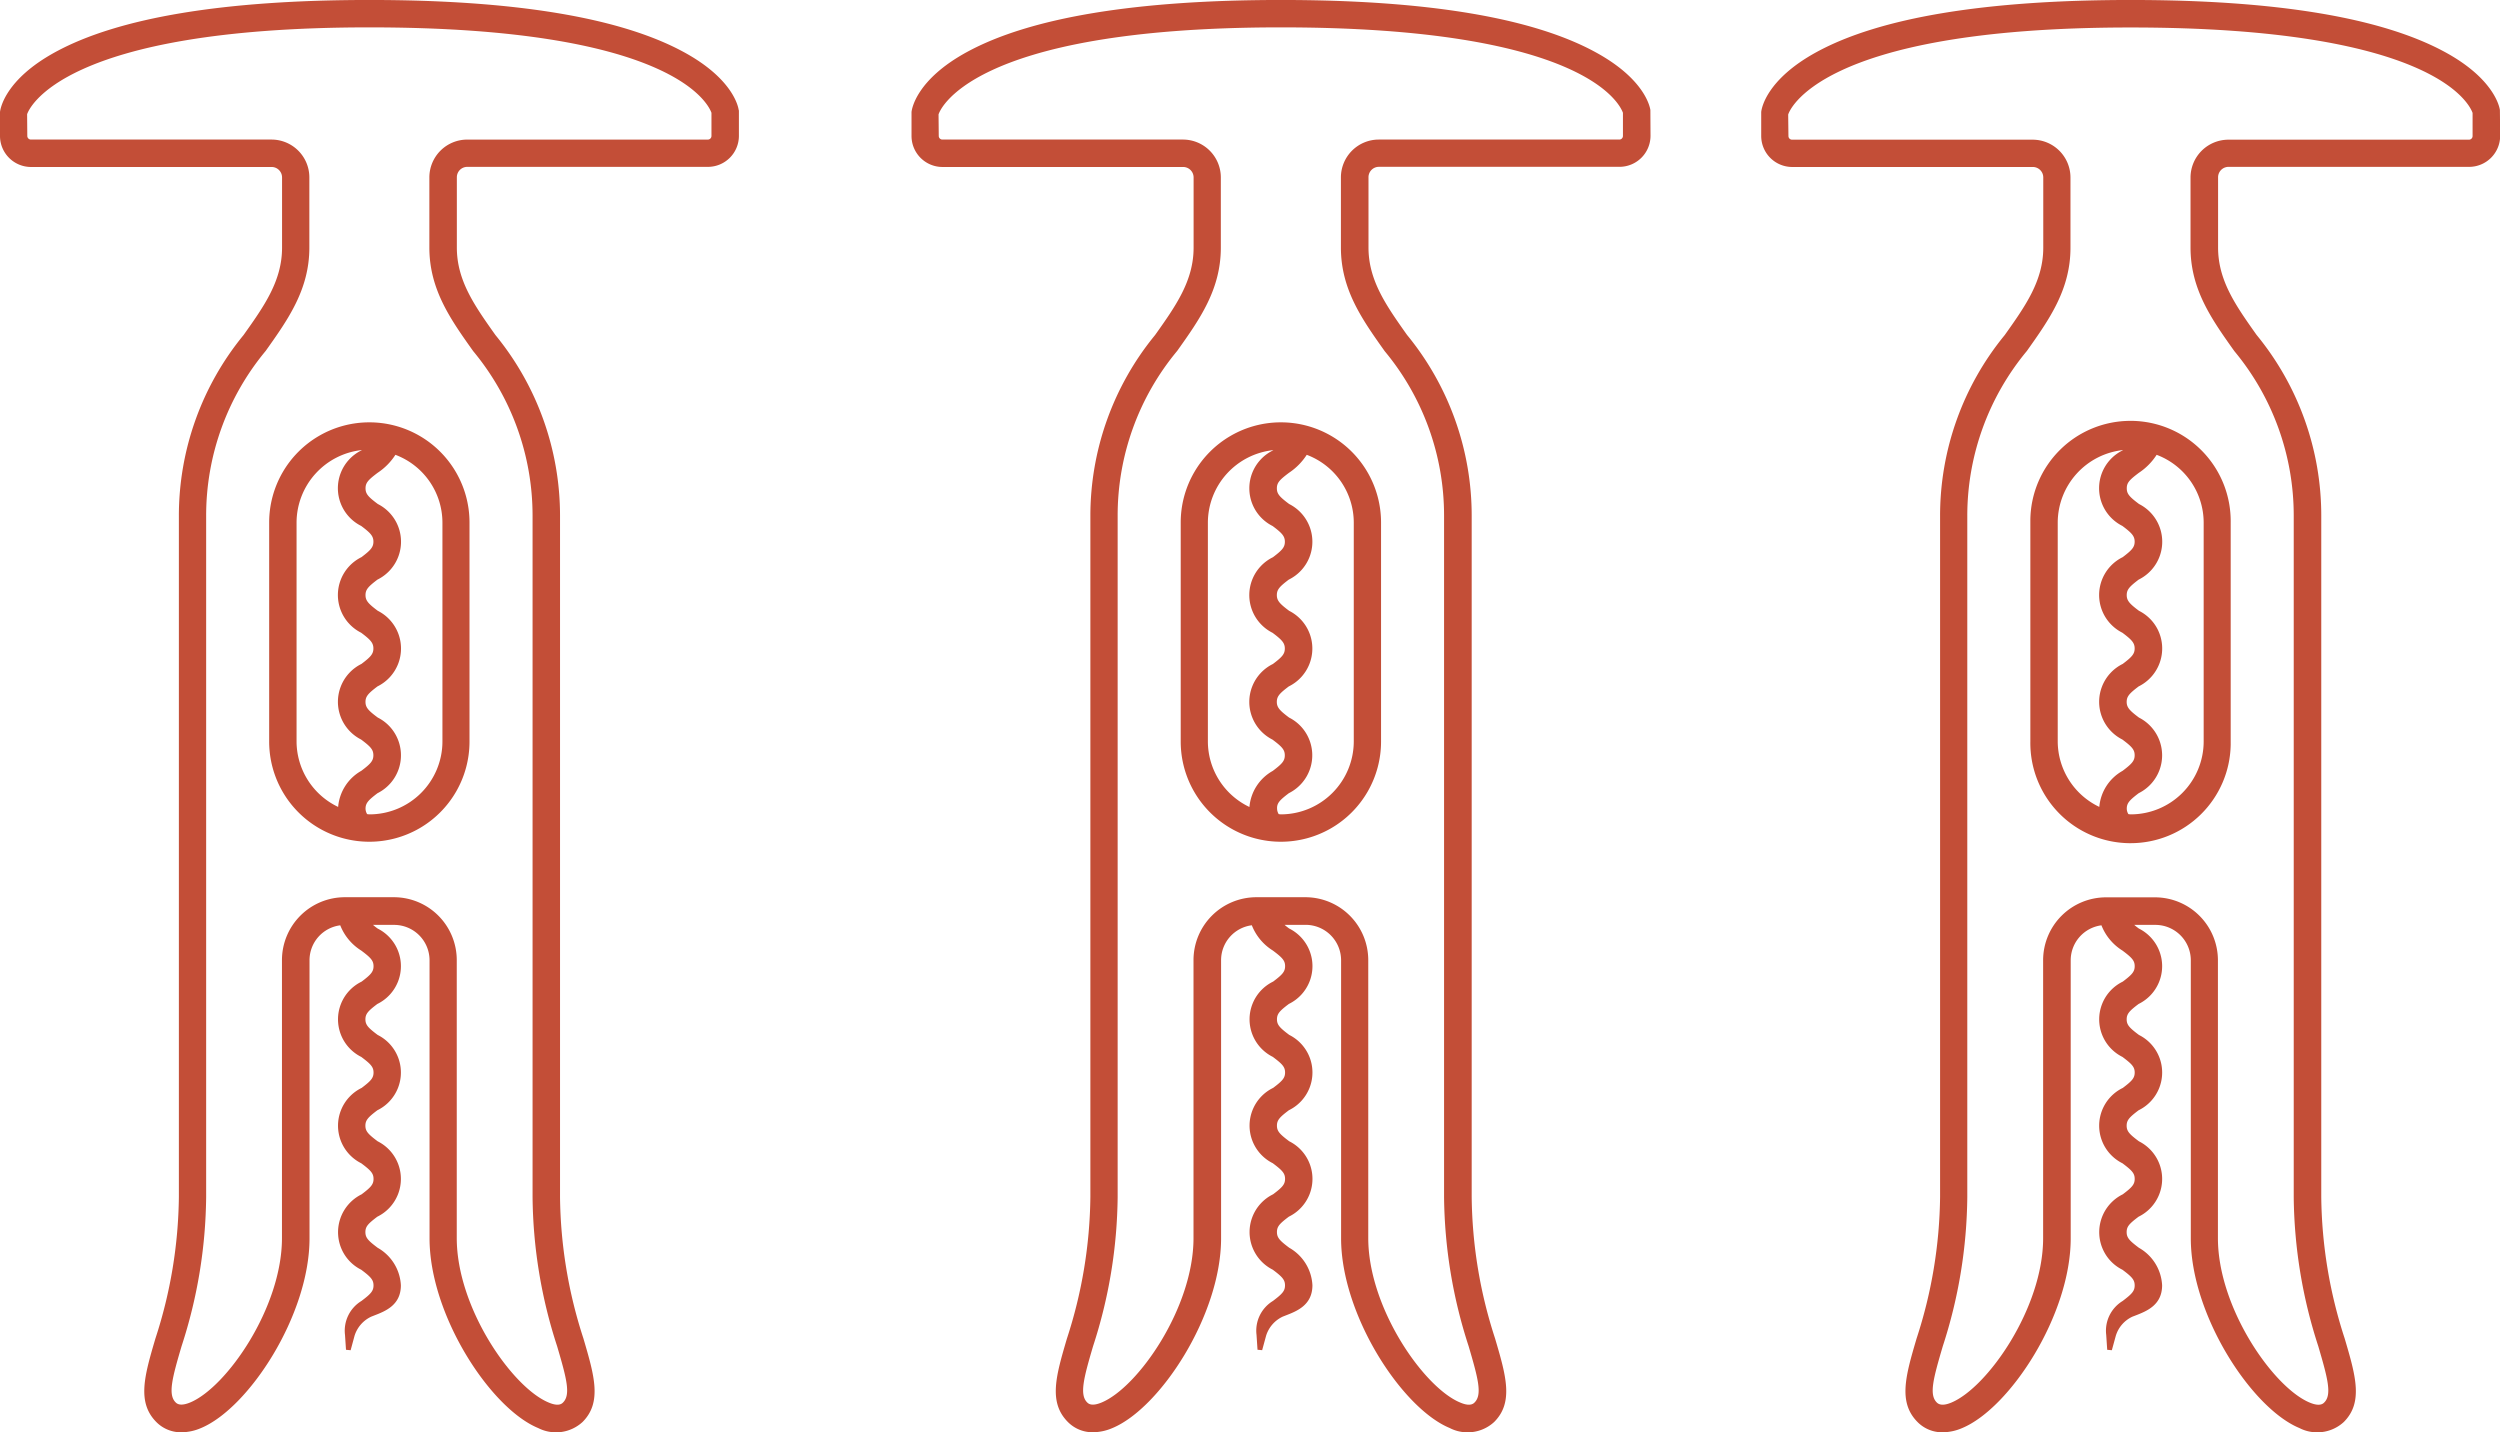
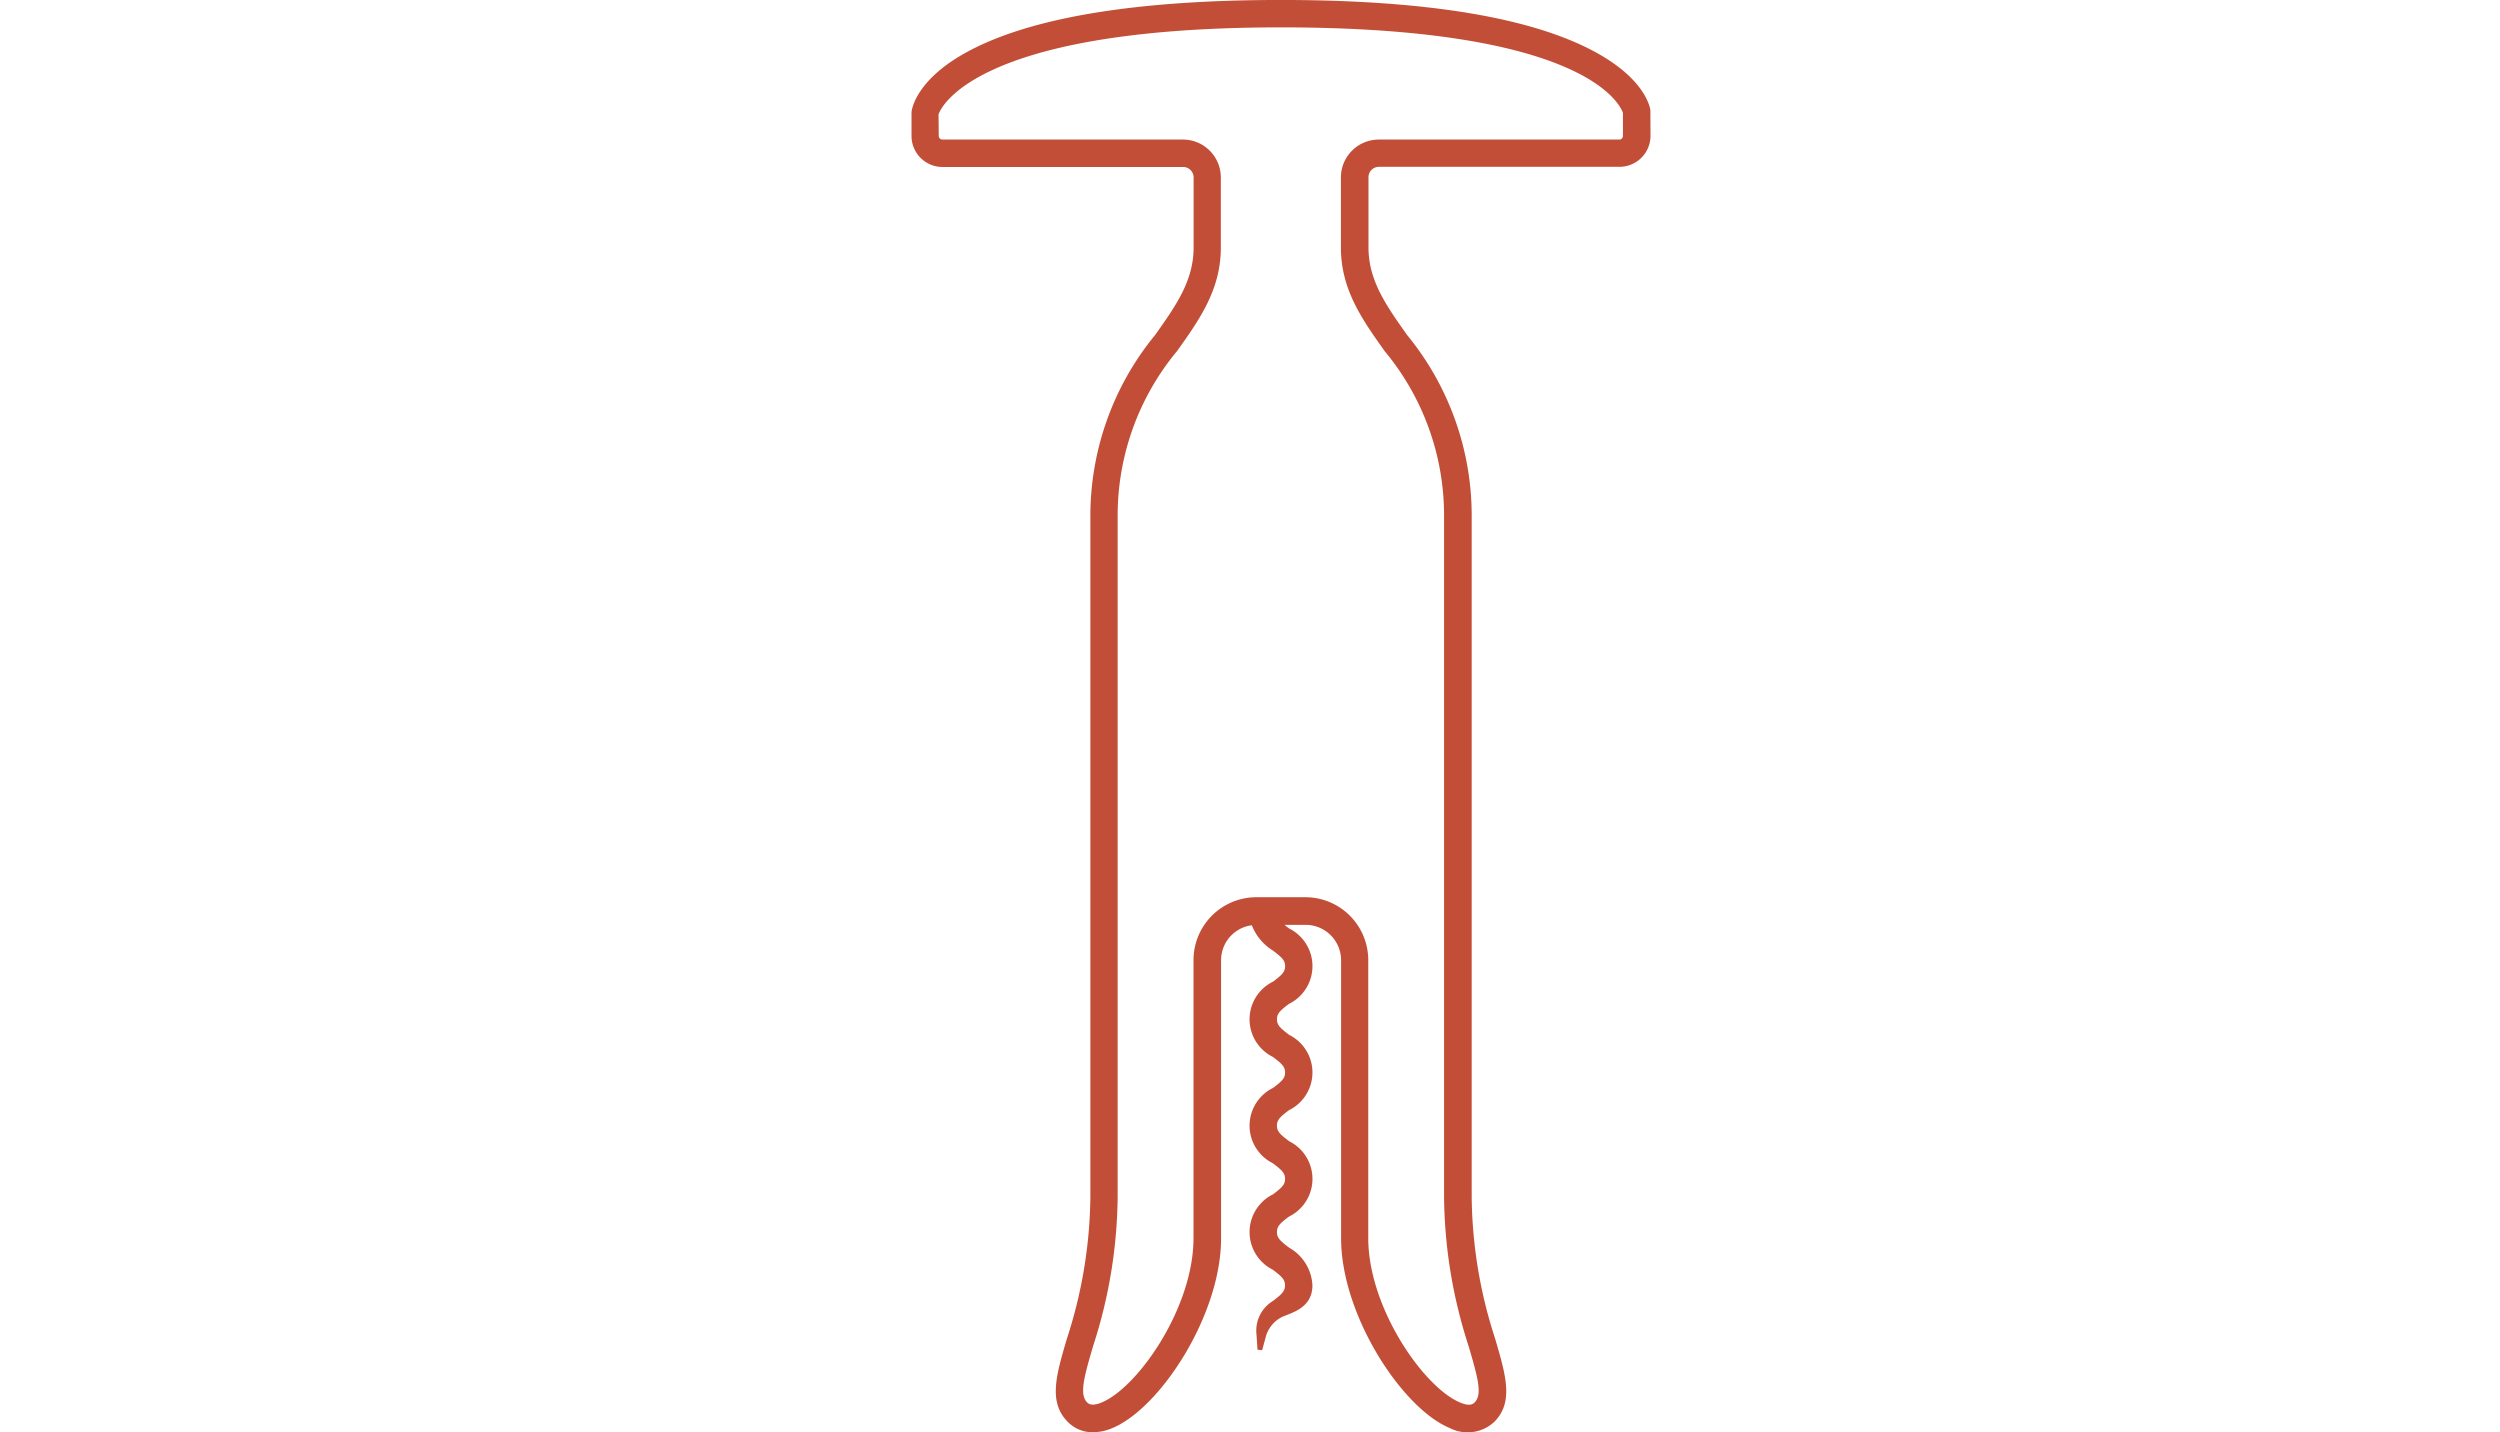
<svg xmlns="http://www.w3.org/2000/svg" width="107.869" height="61.805" viewBox="0 0 107.869 61.805">
  <g id="Raggruppa_358" data-name="Raggruppa 358" transform="translate(-4157.519 -2150.017)">
-     <path id="Tracciato_358" data-name="Tracciato 358" d="M4169.133,2172.562v9.452a4.322,4.322,0,1,0,8.644,0v-9.452a4.322,4.322,0,1,0-8.644,0Zm4.327,12.593a.894.894,0,0,1-.1-.011h0a.465.465,0,0,1-.069-.233c0-.239.116-.366.518-.67a1.827,1.827,0,0,0,.822-2.443,1.808,1.808,0,0,0-.811-.819c-.405-.3-.531-.436-.531-.676s.12-.368.515-.668a1.823,1.823,0,0,0,.016-3.263c-.4-.3-.53-.435-.53-.677s.12-.368.515-.669a1.823,1.823,0,0,0,.828-2.444,1.828,1.828,0,0,0-.812-.818c-.411-.308-.53-.434-.53-.677s.12-.367.525-.672a2.634,2.634,0,0,0,.764-.774,3.131,3.131,0,0,1,2.029,2.921v9.452A3.149,3.149,0,0,1,4173.46,2185.155Zm-.357-15.7a1.82,1.82,0,0,0,0,3.255c.4.3.528.435.528.677s-.12.369-.514.669a1.821,1.821,0,0,0-.015,3.262c.4.3.528.436.528.677s-.12.369-.514.668a1.824,1.824,0,0,0-.016,3.263c.41.308.529.434.529.678s-.12.37-.52.672a1.979,1.979,0,0,0-1,1.558,3.138,3.138,0,0,1-1.794-2.822v-9.453a3.157,3.157,0,0,1,2.822-3.124Z" fill="#c34e37" />
-     <path id="Tracciato_359" data-name="Tracciato 359" d="M4189.392,2154.765c-.018-.135-.24-1.349-2.386-2.51-2.741-1.486-7.3-2.239-13.548-2.239s-10.813.755-13.548,2.246c-2.169,1.183-2.375,2.437-2.391,2.588v1.035a1.34,1.34,0,0,0,1.336,1.337h10.384a.451.451,0,0,1,.45.449v3.031c0,1.434-.772,2.521-1.662,3.773a12.29,12.29,0,0,0-2.79,7.8v29.386a20.3,20.3,0,0,1-1.013,6.112c-.468,1.595-.807,2.747.039,3.6a1.493,1.493,0,0,0,1.059.444h.023a2.167,2.167,0,0,0,.838-.179c2.068-.857,4.691-4.882,4.691-8.187v-12a1.519,1.519,0,0,1,1.326-1.509,2.252,2.252,0,0,0,.907,1.09c.41.308.529.433.529.674s-.119.366-.513.665a1.811,1.811,0,0,0-.016,3.25c.41.308.529.433.529.673s-.119.366-.513.664a1.813,1.813,0,0,0-.016,3.252c.41.308.529.433.529.674s-.12.367-.514.665a1.821,1.821,0,0,0-.833,2.431,1.8,1.8,0,0,0,.816.823c.411.308.53.434.53.677s-.119.368-.521.671a1.5,1.5,0,0,0-.709,1.462l.043.644.2.019.168-.62a1.354,1.354,0,0,1,.722-.829l.114-.045c.492-.189,1.164-.449,1.164-1.306a1.971,1.971,0,0,0-1-1.619c-.411-.308-.531-.435-.531-.677s.114-.361.514-.665a1.815,1.815,0,0,0,.016-3.253c-.41-.308-.53-.434-.53-.674s.12-.366.515-.665a1.813,1.813,0,0,0,.016-3.25c-.411-.308-.53-.434-.53-.673s.119-.366.514-.664a1.815,1.815,0,0,0,.014-3.254,2.288,2.288,0,0,1-.2-.158h.912a1.528,1.528,0,0,1,1.527,1.526v12c0,3.306,2.624,7.331,4.685,8.183a1.692,1.692,0,0,0,1.916-.26c.849-.848.509-2,.037-3.608a20.3,20.3,0,0,1-1.008-6.1v-29.39a12.289,12.289,0,0,0-2.786-7.8l-.02-.028c-.884-1.249-1.646-2.327-1.646-3.75v-3.031a.449.449,0,0,1,.448-.449h10.386a1.339,1.339,0,0,0,1.336-1.337l0-1.092Zm-13.347,2.905v3.027c0,1.811.916,3.1,1.89,4.469a11.115,11.115,0,0,1,2.563,7.108v29.388a21.331,21.331,0,0,0,1.059,6.44c.412,1.4.595,2.091.256,2.429-.044.046-.185.189-.624,0-1.564-.646-3.962-4.081-3.962-7.094v-12a2.714,2.714,0,0,0-2.707-2.707h-2.127a2.715,2.715,0,0,0-2.708,2.707v12c0,3.01-2.4,6.447-3.962,7.094-.3.123-.508.121-.628-.007-.337-.336-.142-1.064.26-2.427a21.327,21.327,0,0,0,1.059-6.441v-29.383a11.106,11.106,0,0,1,2.569-7.115c.969-1.364,1.884-2.652,1.884-4.458v-3.031a1.634,1.634,0,0,0-1.631-1.63h-10.383a.157.157,0,0,1-.156-.157l-.008-.937c.071-.213,1.466-3.747,14.767-3.747,12.956,0,14.6,3.241,14.761,3.686v1a.157.157,0,0,1-.155.156h-10.386A1.634,1.634,0,0,0,4176.045,2157.67Z" fill="#c34e37" />
-     <path id="Tracciato_360" data-name="Tracciato 360" d="M4208.464,2172.562v9.452a4.322,4.322,0,1,0,8.644,0v-9.452a4.322,4.322,0,1,0-8.644,0Zm4.666,11.679a1.828,1.828,0,0,0,.822-2.443,1.808,1.808,0,0,0-.811-.819c-.4-.3-.53-.435-.53-.676s.12-.37.515-.668a1.823,1.823,0,0,0,.016-3.263c-.4-.3-.53-.435-.53-.677s.12-.37.515-.669a1.822,1.822,0,0,0,.016-3.262c-.41-.308-.53-.434-.53-.677s.119-.367.524-.671a2.653,2.653,0,0,0,.765-.775,3.131,3.131,0,0,1,2.029,2.921v9.452a3.152,3.152,0,0,1-3.14,3.141.859.859,0,0,1-.1-.011h0a.465.465,0,0,1-.069-.233C4212.611,2184.671,4212.729,2184.545,4213.13,2184.241Zm-.7-14.782a1.82,1.82,0,0,0,0,3.255c.4.3.528.435.528.677s-.12.369-.515.669a1.82,1.82,0,0,0-.015,3.262c.4.3.528.436.528.677s-.12.369-.515.668a1.823,1.823,0,0,0-.016,3.263c.41.308.53.435.53.678s-.12.369-.52.672a1.976,1.976,0,0,0-1.006,1.557,3.139,3.139,0,0,1-1.793-2.821v-9.453a3.155,3.155,0,0,1,2.824-3.124Z" fill="#c34e37" />
    <path id="Tracciato_361" data-name="Tracciato 361" d="M4226.336,2152.255c-2.741-1.486-7.3-2.239-13.548-2.239s-10.813.755-13.548,2.246c-2.169,1.182-2.375,2.437-2.391,2.588v1.035a1.338,1.338,0,0,0,1.336,1.337h10.384a.452.452,0,0,1,.451.449v3.031c0,1.431-.771,2.517-1.663,3.773a12.3,12.3,0,0,0-2.791,7.8v29.386a20.31,20.31,0,0,1-1.011,6.11c-.47,1.6-.809,2.747.039,3.6a1.49,1.49,0,0,0,1.059.444h.023a2.153,2.153,0,0,0,.837-.179c2.069-.857,4.693-4.882,4.693-8.187v-12a1.519,1.519,0,0,1,1.326-1.509,2.252,2.252,0,0,0,.907,1.09c.41.308.529.433.529.674s-.12.367-.514.665a1.811,1.811,0,0,0-.016,3.25c.41.308.529.433.529.673s-.119.367-.514.664a1.813,1.813,0,0,0-.015,3.252c.409.308.528.433.528.674s-.12.367-.515.665a1.817,1.817,0,0,0-.016,3.254c.41.308.529.434.529.677s-.119.368-.521.672a1.5,1.5,0,0,0-.708,1.461l.043.644.2.019.169-.62a1.354,1.354,0,0,1,.722-.829l.114-.045c.492-.189,1.164-.449,1.164-1.307a1.973,1.973,0,0,0-1-1.618c-.411-.308-.531-.435-.531-.677s.114-.362.514-.665a1.814,1.814,0,0,0,.016-3.253c-.41-.308-.53-.434-.53-.674s.12-.367.515-.665a1.813,1.813,0,0,0,.016-3.25c-.41-.308-.53-.434-.53-.673s.119-.367.514-.664a1.815,1.815,0,0,0,.014-3.254,2.219,2.219,0,0,1-.2-.158h.913a1.53,1.53,0,0,1,1.526,1.526v12c0,3.3,2.623,7.331,4.684,8.183a1.672,1.672,0,0,0,.774.188,1.69,1.69,0,0,0,1.148-.448c.849-.849.508-2.005.036-3.608a20.274,20.274,0,0,1-1.007-6.1v-29.39a12.289,12.289,0,0,0-2.786-7.8l-.023-.031c-.882-1.248-1.644-2.326-1.644-3.747v-3.031a.45.45,0,0,1,.449-.449H4227.4a1.34,1.34,0,0,0,1.335-1.338l-.006-1.117C4228.706,2154.632,4228.493,2153.422,4226.336,2152.255Zm-10.96,5.415v3.027c0,1.812.915,3.1,1.888,4.47a11.089,11.089,0,0,1,2.563,7.107v29.388a21.388,21.388,0,0,0,1.06,6.44c.412,1.4.595,2.091.256,2.429-.119.127-.33.128-.625,0-1.565-.647-3.962-4.083-3.962-7.094v-12a2.715,2.715,0,0,0-2.707-2.707h-2.127a2.714,2.714,0,0,0-2.706,2.707v12c0,3.01-2.4,6.446-3.964,7.094-.444.186-.58.041-.627-.006-.336-.337-.142-1.065.259-2.428a21.343,21.343,0,0,0,1.059-6.441v-29.383a11.1,11.1,0,0,1,2.569-7.115c.969-1.362,1.883-2.648,1.883-4.458v-3.031a1.635,1.635,0,0,0-1.63-1.63h-10.385a.157.157,0,0,1-.156-.157l-.009-.927c.009-.037,1.125-3.757,14.769-3.757,12.957,0,14.6,3.241,14.761,3.686v1a.156.156,0,0,1-.155.155H4217A1.635,1.635,0,0,0,4215.376,2157.67Z" fill="#c34e37" />
-     <path id="Tracciato_362" data-name="Tracciato 362" d="M4249.445,2168.176a4.322,4.322,0,0,0-4.321,4.259c0,.043,0,.086,0,.128v9.449a4.32,4.32,0,0,0,4.257,4.386h.067a4.32,4.32,0,0,0,4.32-4.257c0-.043,0-.087,0-.128v-9.451a4.326,4.326,0,0,0-4.258-4.386Zm.009,16.979a.874.874,0,0,1-.1-.011h0a.448.448,0,0,1-.07-.234c0-.238.114-.365.515-.669a1.826,1.826,0,0,0,.011-3.262c-.4-.3-.53-.435-.53-.676s.121-.368.515-.668a1.828,1.828,0,0,0,.831-2.443,1.809,1.809,0,0,0-.815-.82c-.4-.3-.529-.435-.529-.677s.121-.368.515-.669a1.823,1.823,0,0,0,.828-2.444,1.824,1.824,0,0,0-.812-.818c-.409-.308-.529-.434-.529-.677s.114-.362.524-.671a2.636,2.636,0,0,0,.765-.775,3.131,3.131,0,0,1,2.029,2.921v9.452A3.149,3.149,0,0,1,4249.454,2185.155Zm-.359-15.7a1.82,1.82,0,0,0,0,3.255c.4.3.529.435.529.677s-.12.369-.514.669a1.821,1.821,0,0,0-.015,3.262c.4.3.529.436.529.677s-.12.369-.514.668a1.823,1.823,0,0,0-.016,3.263c.41.308.53.435.53.678s-.12.369-.519.672a1.976,1.976,0,0,0-1.006,1.557,3.143,3.143,0,0,1-1.794-2.821v-9.453a3.156,3.156,0,0,1,2.818-3.123Z" fill="#c34e37" />
-     <path id="Tracciato_363" data-name="Tracciato 363" d="M4265.384,2154.792v-.027c-.019-.136-.25-1.354-2.386-2.51-2.742-1.486-7.3-2.239-13.548-2.239s-10.814.755-13.548,2.246c-2.177,1.188-2.376,2.438-2.391,2.588v1.035a1.339,1.339,0,0,0,1.336,1.337h10.384a.451.451,0,0,1,.45.449v3.031c0,1.433-.773,2.519-1.663,3.773a12.283,12.283,0,0,0-2.789,7.8v29.386a20.289,20.289,0,0,1-1.015,6.112c-.468,1.595-.807,2.747.041,3.6a1.492,1.492,0,0,0,1.059.444h.023a2.16,2.16,0,0,0,.837-.179c2.068-.857,4.691-4.882,4.691-8.187v-12a1.523,1.523,0,0,1,1.326-1.509,2.248,2.248,0,0,0,.907,1.09c.409.307.528.432.528.674s-.119.366-.513.665a1.811,1.811,0,0,0-.015,3.25c.409.307.528.432.528.673s-.119.366-.513.664a1.812,1.812,0,0,0-.015,3.252c.409.307.528.432.528.674s-.12.367-.514.665a1.82,1.82,0,0,0-.832,2.431,1.793,1.793,0,0,0,.816.823c.41.307.529.433.529.677s-.119.368-.52.672a1.5,1.5,0,0,0-.708,1.461l.043.644.2.019.17-.62a1.341,1.341,0,0,1,.72-.829l.115-.044c.491-.19,1.164-.449,1.164-1.308a1.969,1.969,0,0,0-1-1.618c-.409-.307-.53-.434-.53-.677s.114-.362.514-.665a1.815,1.815,0,0,0,.016-3.253c-.41-.307-.53-.433-.53-.674s.121-.367.515-.665a1.813,1.813,0,0,0,.016-3.25c-.41-.307-.53-.433-.53-.673s.12-.367.514-.664a1.816,1.816,0,0,0,.014-3.254,2.146,2.146,0,0,1-.2-.158h.913a1.529,1.529,0,0,1,1.526,1.526v12c0,3.306,2.624,7.331,4.685,8.183a1.664,1.664,0,0,0,.77.186,1.691,1.691,0,0,0,1.146-.446c.85-.849.509-2.005.037-3.608a20.277,20.277,0,0,1-1.009-6.1v-29.39a12.282,12.282,0,0,0-2.785-7.8l-.018-.024c-.885-1.251-1.649-2.33-1.649-3.754v-3.031a.45.45,0,0,1,.449-.449h10.386a1.341,1.341,0,0,0,1.336-1.337Zm-13.349,2.874v3.031c0,1.811.916,3.1,1.89,4.469a11.1,11.1,0,0,1,2.563,7.108v29.388a21.382,21.382,0,0,0,1.059,6.44c.4,1.364.6,2.091.258,2.428-.046.047-.185.191-.626.006-1.565-.646-3.962-4.082-3.962-7.094v-12a2.717,2.717,0,0,0-2.708-2.707h-2.127a2.715,2.715,0,0,0-2.707,2.707v12c0,3.009-2.4,6.446-3.962,7.094-.295.123-.506.119-.628-.007-.336-.335-.152-1.025.261-2.427a21.35,21.35,0,0,0,1.057-6.441v-29.383a11.121,11.121,0,0,1,2.569-7.115c.968-1.364,1.883-2.652,1.883-4.458v-3.031a1.634,1.634,0,0,0-1.63-1.63h-10.384a.156.156,0,0,1-.155-.157l-.011-.927c.01-.037,1.125-3.757,14.77-3.757,12.964,0,14.6,3.241,14.76,3.686v1a.156.156,0,0,1-.155.155h-10.384A1.636,1.636,0,0,0,4252.035,2157.666Z" fill="#c34e37" />
  </g>
</svg>